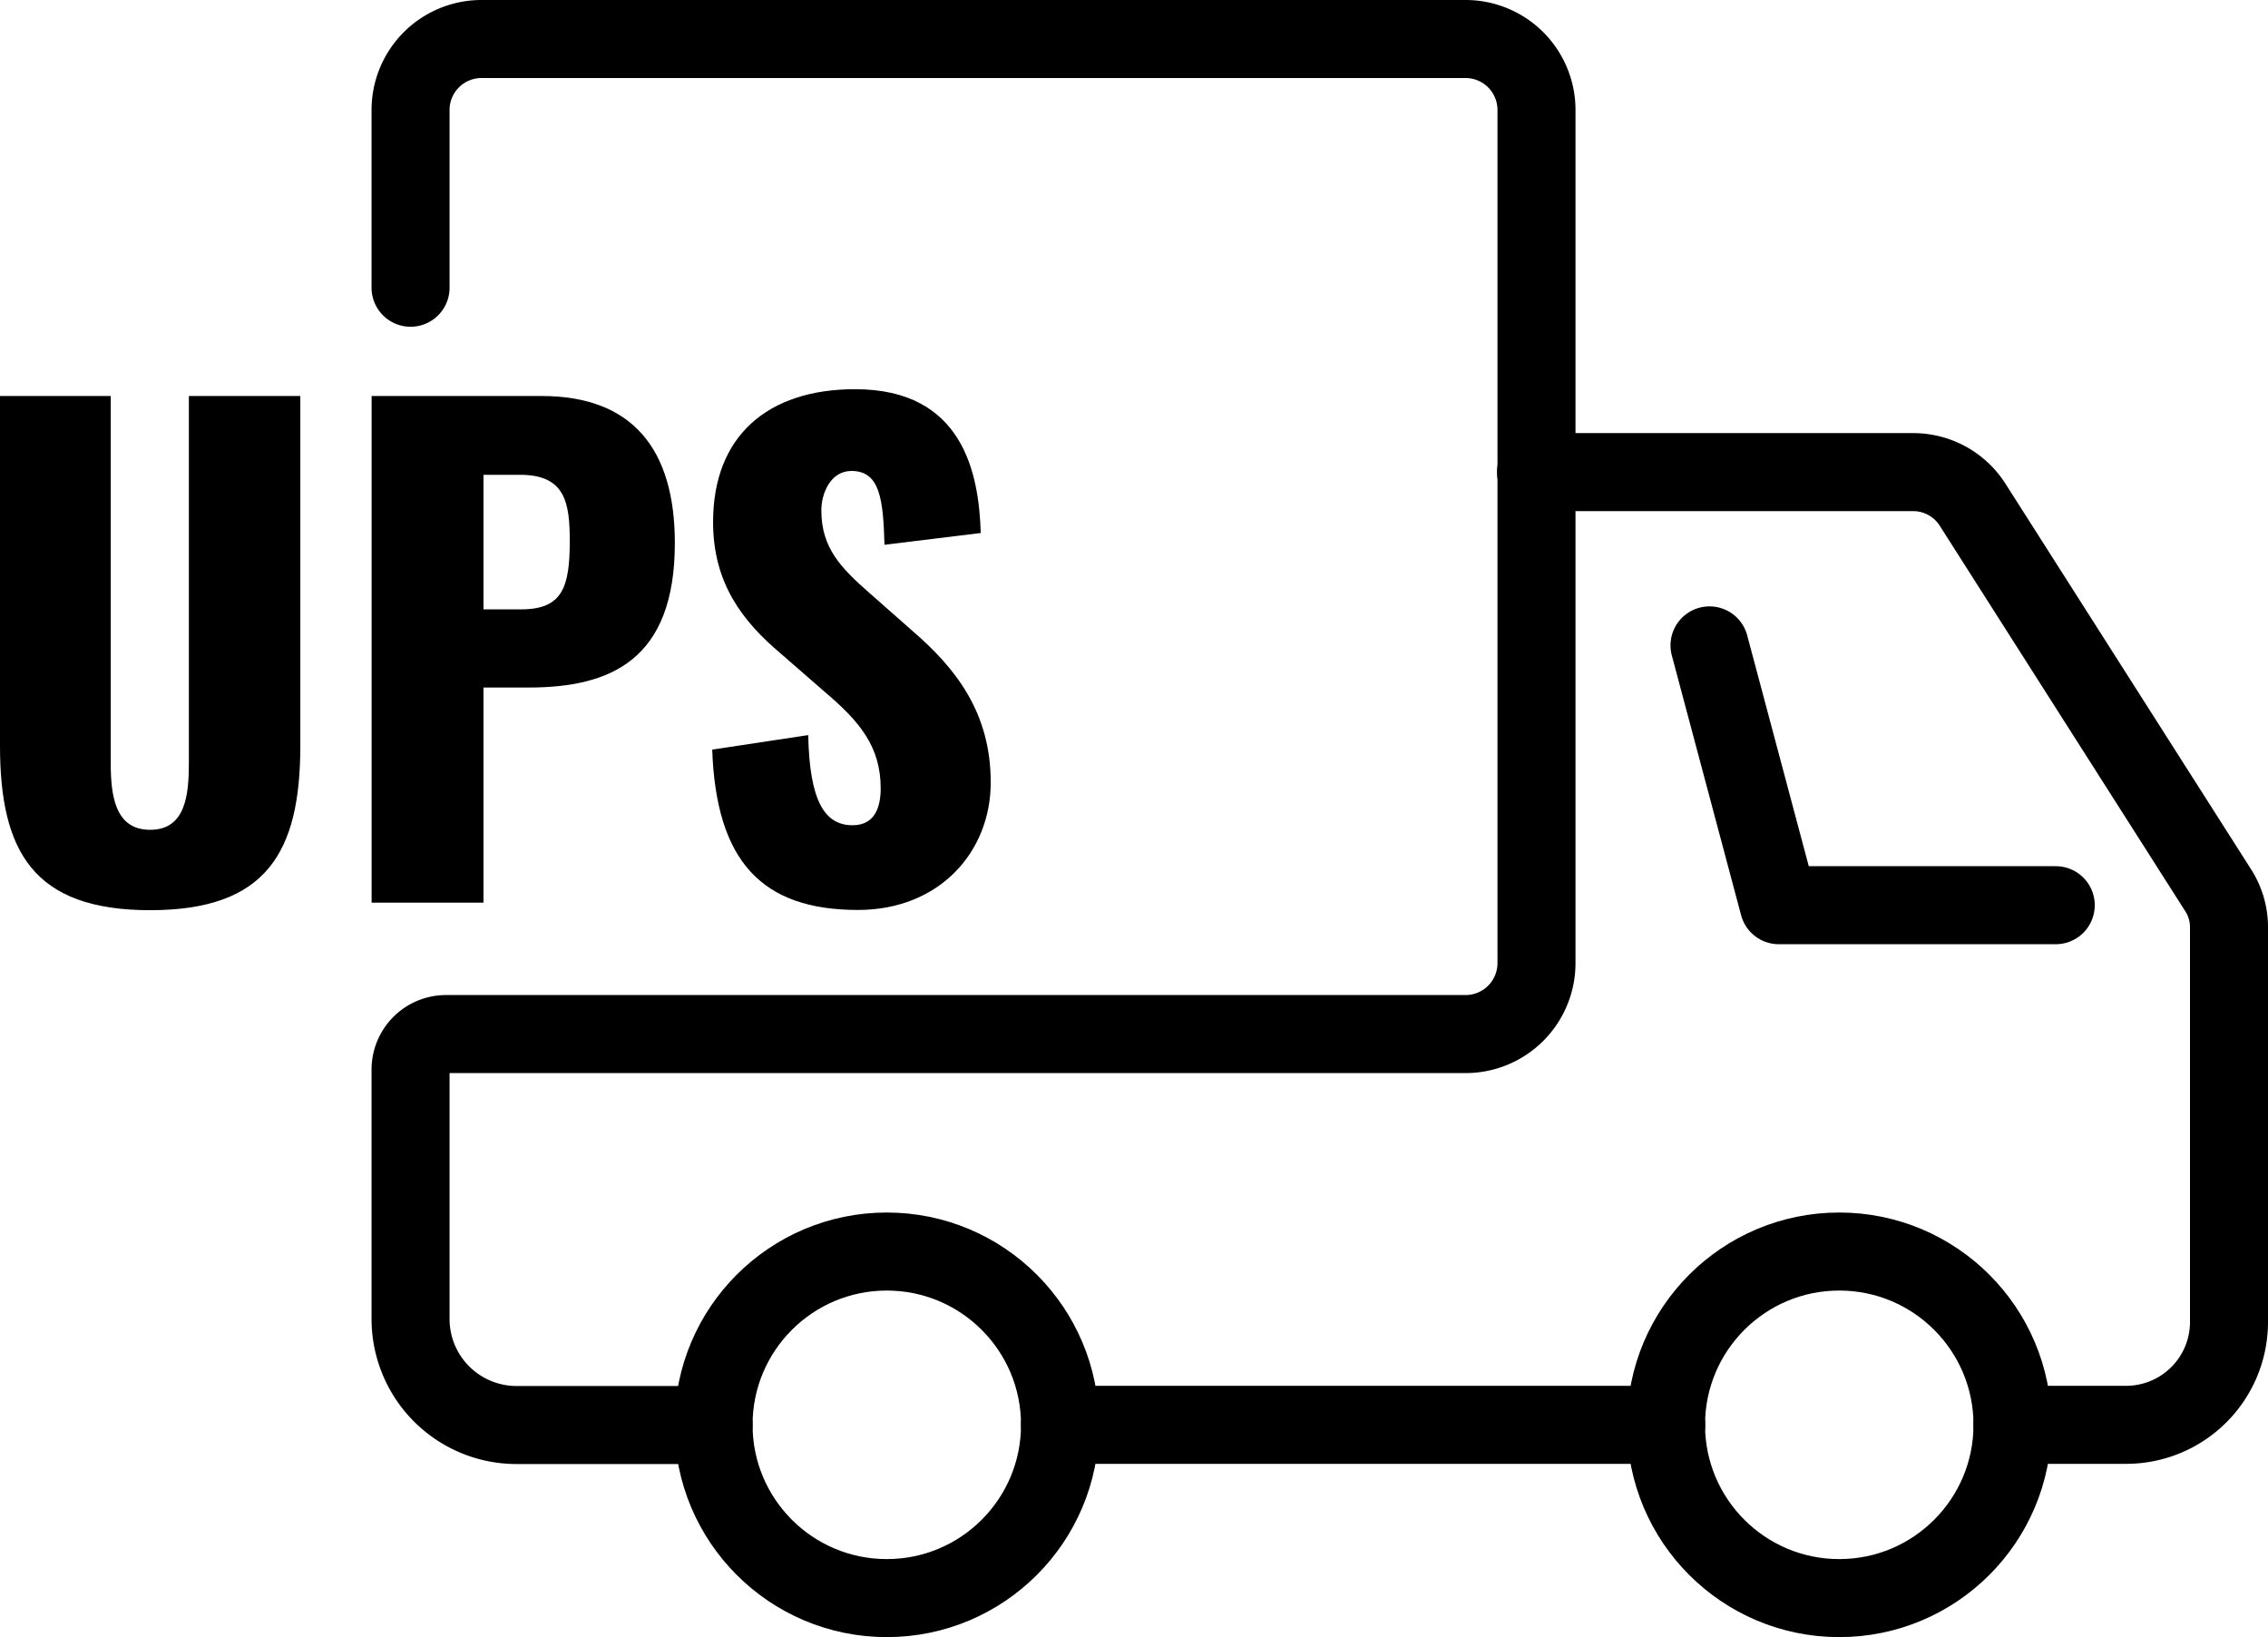
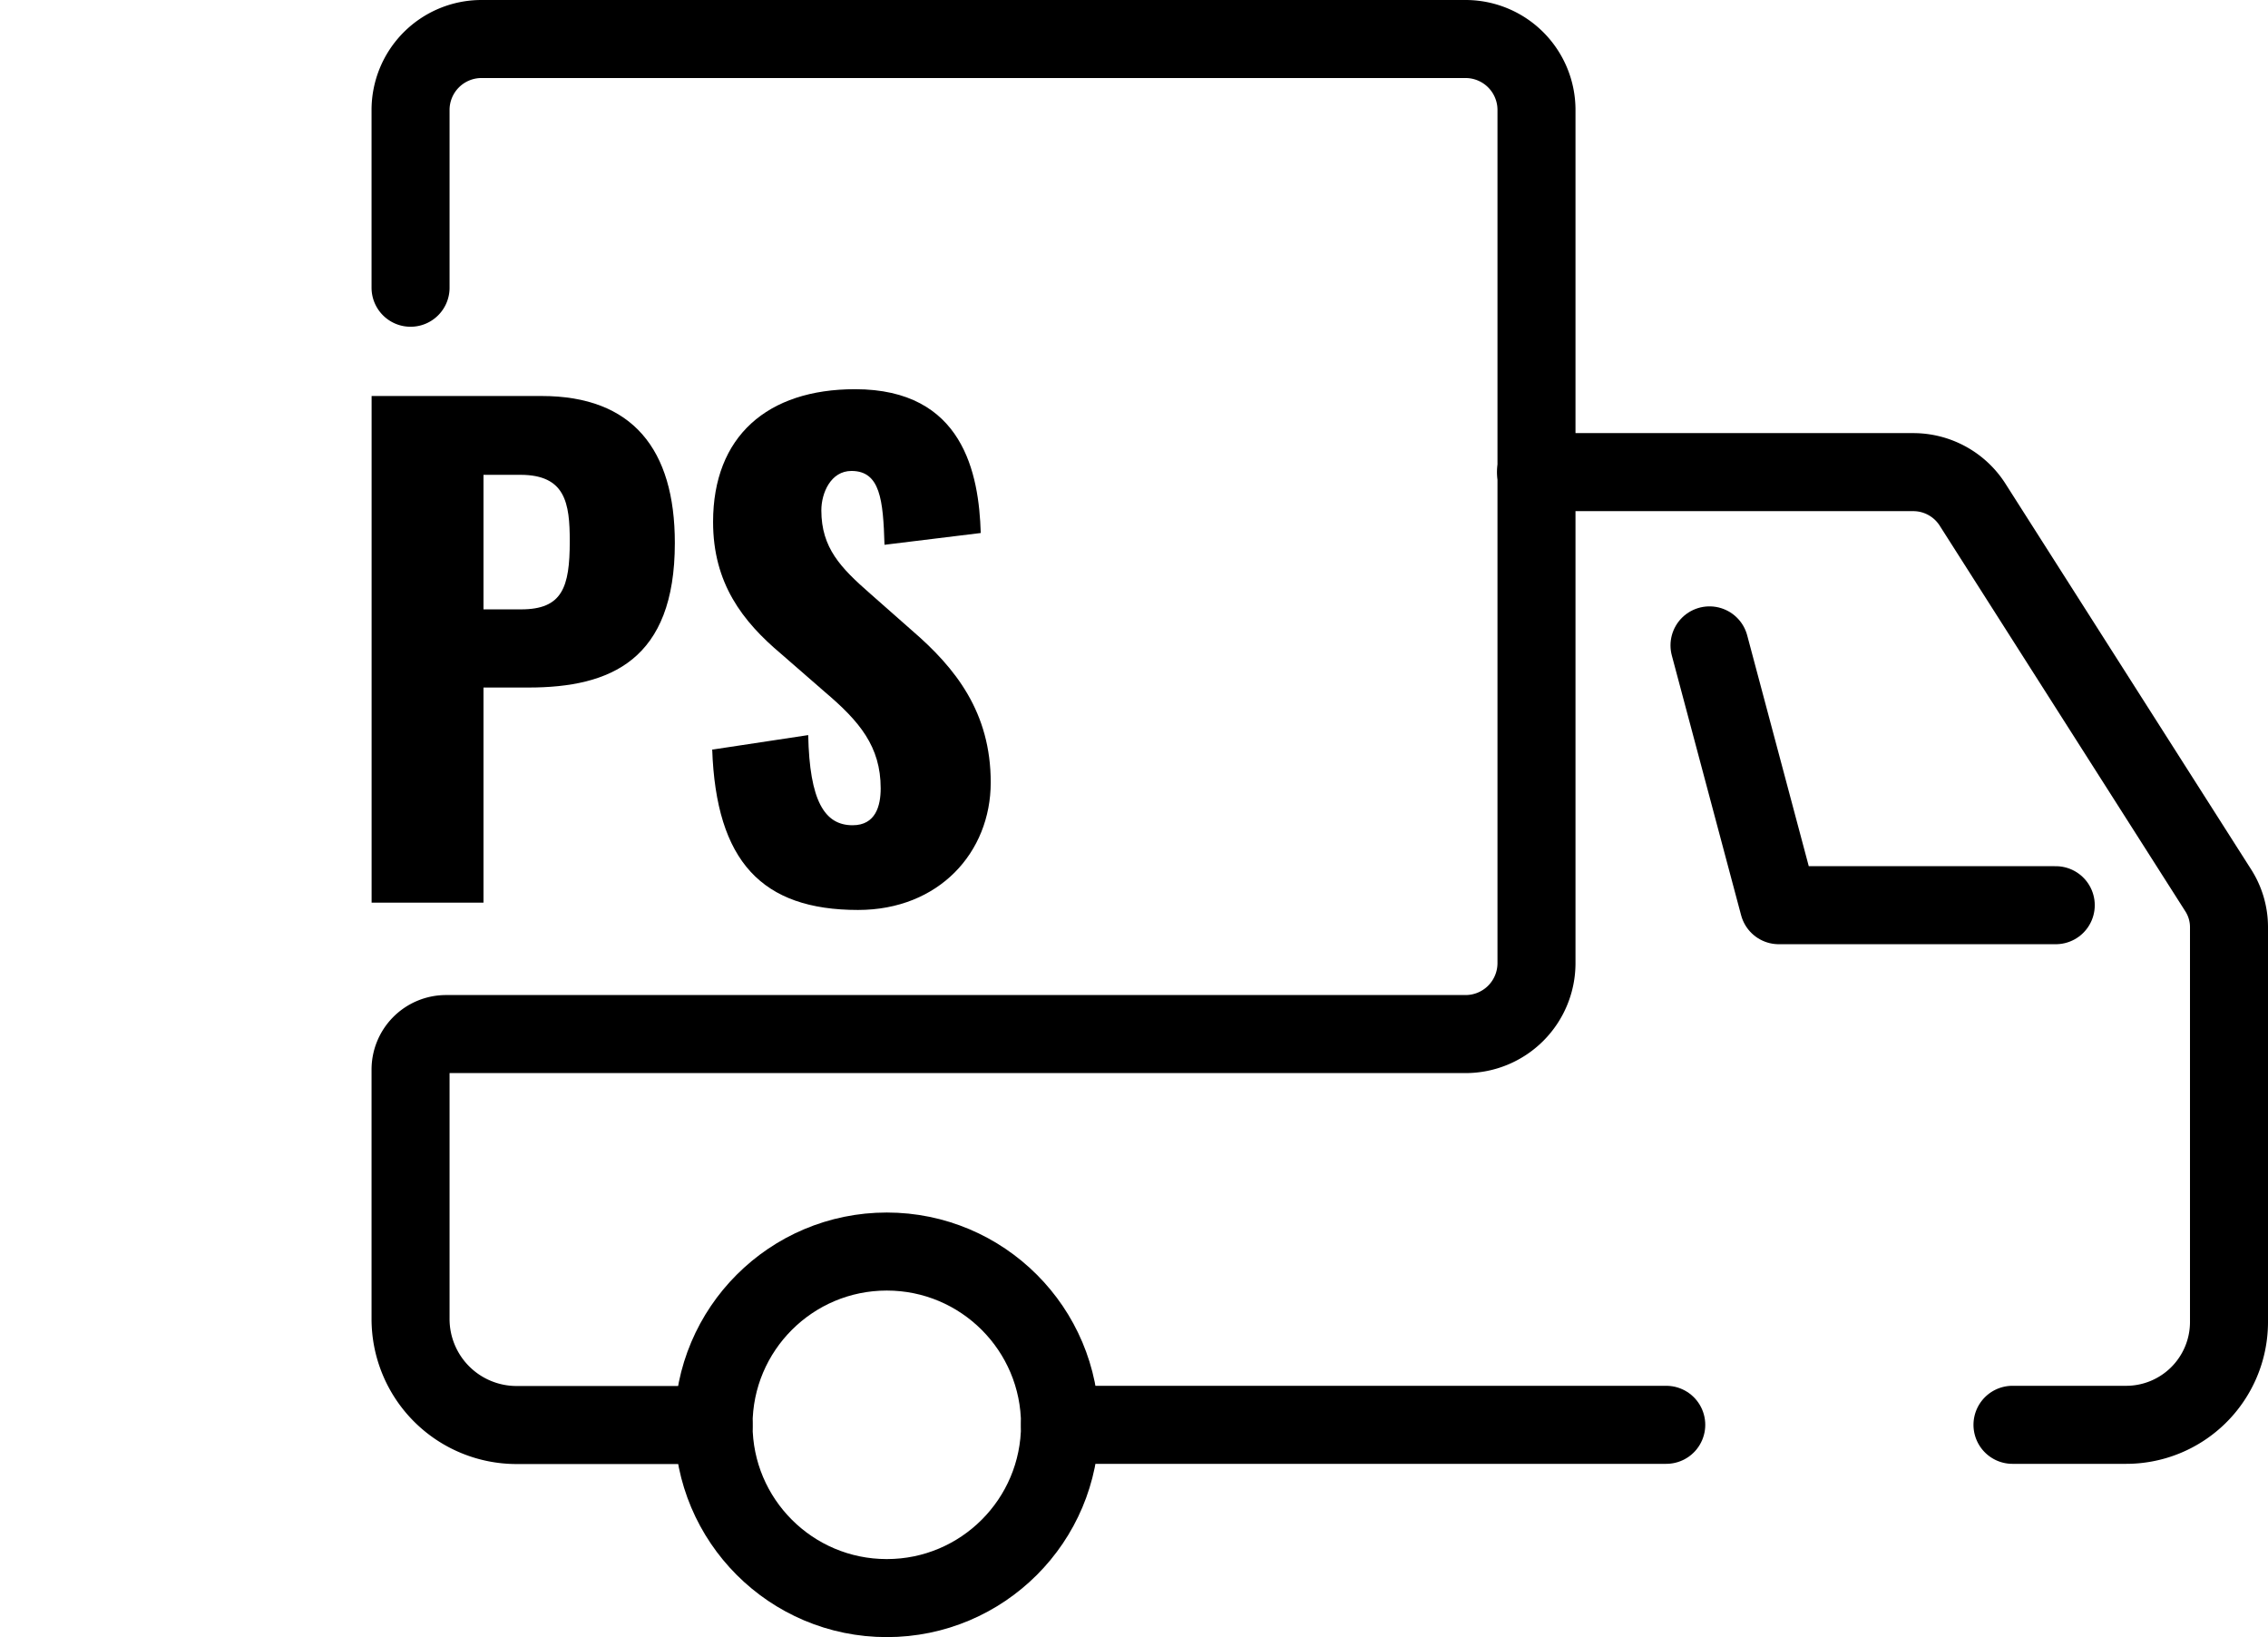
<svg xmlns="http://www.w3.org/2000/svg" width="203.5" height="146.856" viewBox="0 0 203.5 146.856">
  <g id="b" transform="translate(0 3.5)">
    <g id="c" transform="translate(0 0)">
      <g id="Groupe_19" data-name="Groupe 19">
        <g id="Groupe_17" data-name="Groupe 17" transform="translate(36.838)">
-           <ellipse id="Ellipse_3" data-name="Ellipse 3" cx="15.544" cy="15.544" rx="15.544" ry="15.544" transform="translate(112.649 108.768)" fill="none" stroke="#000" stroke-linecap="round" stroke-width="7" />
          <ellipse id="Ellipse_4" data-name="Ellipse 4" cx="15.544" cy="15.544" rx="15.544" ry="15.544" transform="translate(27.187 108.768)" fill="none" stroke="#000" stroke-linecap="round" stroke-width="7" />
          <path id="Tracé_14" data-name="Tracé 14" d="M106.558,52.076H81.708L75.49,28.77" transform="translate(41.06 25.624)" fill="none" stroke="#000" stroke-linecap="round" stroke-linejoin="round" stroke-width="7" />
          <path id="Tracé_15" data-name="Tracé 15" d="M110.581,106.582h10.1a9.228,9.228,0,0,0,9.326-9.164v-35.5a6.119,6.119,0,0,0-.935-3.231l-22.107-34.7a6.315,6.315,0,0,0-5.283-2.865H67.83" transform="translate(33.155 17.73)" fill="none" stroke="#000" stroke-linecap="round" stroke-width="7" />
          <line id="Ligne_1" data-name="Ligne 1" x2="54.394" transform="translate(58.275 124.312)" fill="none" stroke="#000" stroke-linecap="round" stroke-width="7" />
          <path id="Tracé_16" data-name="Tracé 16" d="M18.13,24.31V8.38A6.365,6.365,0,0,1,24.449,2h88.388a6.365,6.365,0,0,1,6.319,6.38v76.5a6.365,6.365,0,0,1-6.319,6.38H21.279a3.187,3.187,0,0,0-3.149,3.19v22.31a9.513,9.513,0,0,0,9.469,9.57H45.317" transform="translate(-18.13 -2)" fill="none" stroke="#000" stroke-linecap="round" stroke-width="7" />
        </g>
        <g id="Groupe_18" data-name="Groupe 18" transform="translate(0 31.413)">
-           <path id="Tracé_17" data-name="Tracé 17" d="M0,49.133V17.76H9.936v32.9c0,2.865.345,6.014,3.536,6.014s3.475-3.149,3.475-6.014V17.76h10V49.133c0,9.55-3.028,14.752-13.472,14.752S0,58.662,0,49.133Z" transform="translate(0 -17.15)" />
          <path id="Tracé_18" data-name="Tracé 18" d="M16.41,17.76H31.67c8.148,0,11.948,4.775,11.948,13.187,0,10.5-5.771,12.964-13.126,12.964H26.448v19.3H16.41ZM29.821,36.9c3.7,0,4.369-1.971,4.369-6.116,0-3.414-.386-5.953-4.43-5.953H26.448V36.9Z" transform="translate(16.933 -17.15)" />
          <path id="Tracé_19" data-name="Tracé 19" d="M31.47,49.788l8.595-1.3c.122,5.893,1.463,8.087,3.983,8.087,2.073,0,2.52-1.747,2.52-3.312,0-3.759-1.91-6.014-5-8.636l-3.922-3.414c-3.475-2.926-6.116-6.34-6.116-11.846,0-7.681,4.877-11.907,12.74-11.907,9.712,0,11.115,7.579,11.277,12.9l-8.636,1.057c-.122-4.043-.386-6.624-2.967-6.624-1.849,0-2.7,1.971-2.7,3.536,0,3.373,1.747,5.161,4.369,7.457L49.371,39.1c3.922,3.373,7.071,7.355,7.071,13.634s-4.653,11.44-11.907,11.44c-8.595,0-12.74-4.328-13.085-14.427Z" transform="translate(32.453 -17.46)" />
        </g>
      </g>
    </g>
  </g>
</svg>